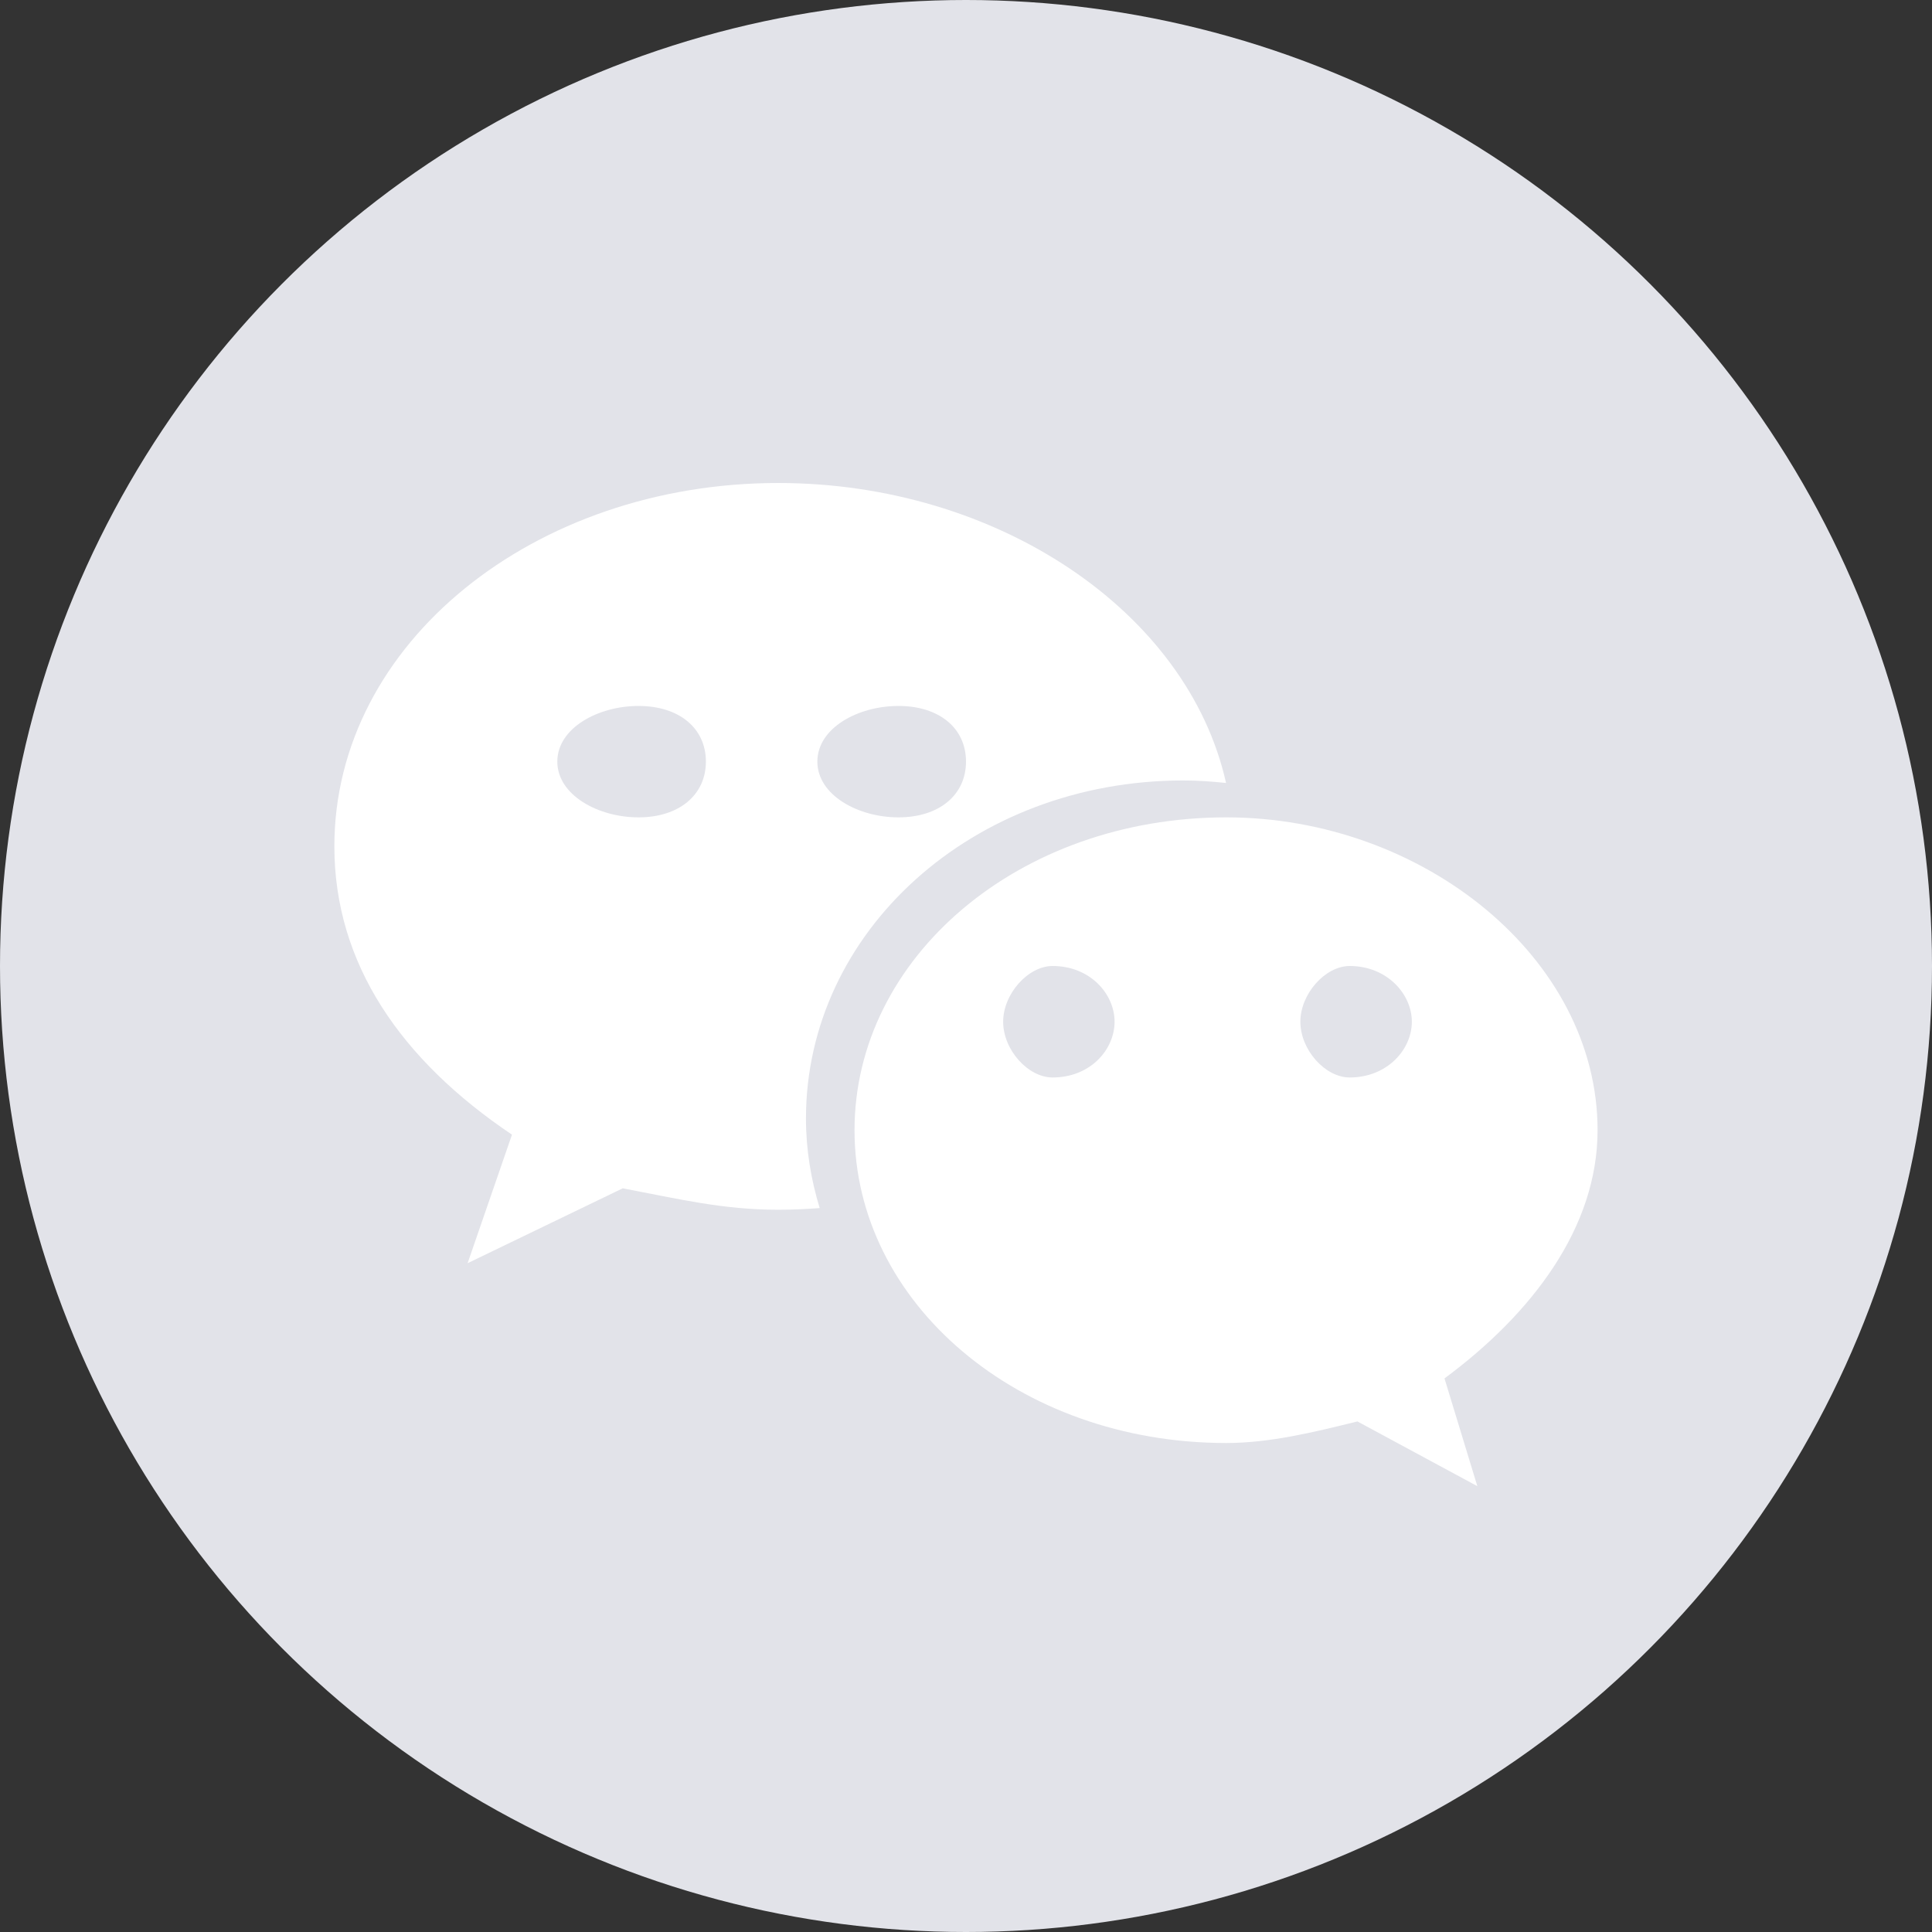
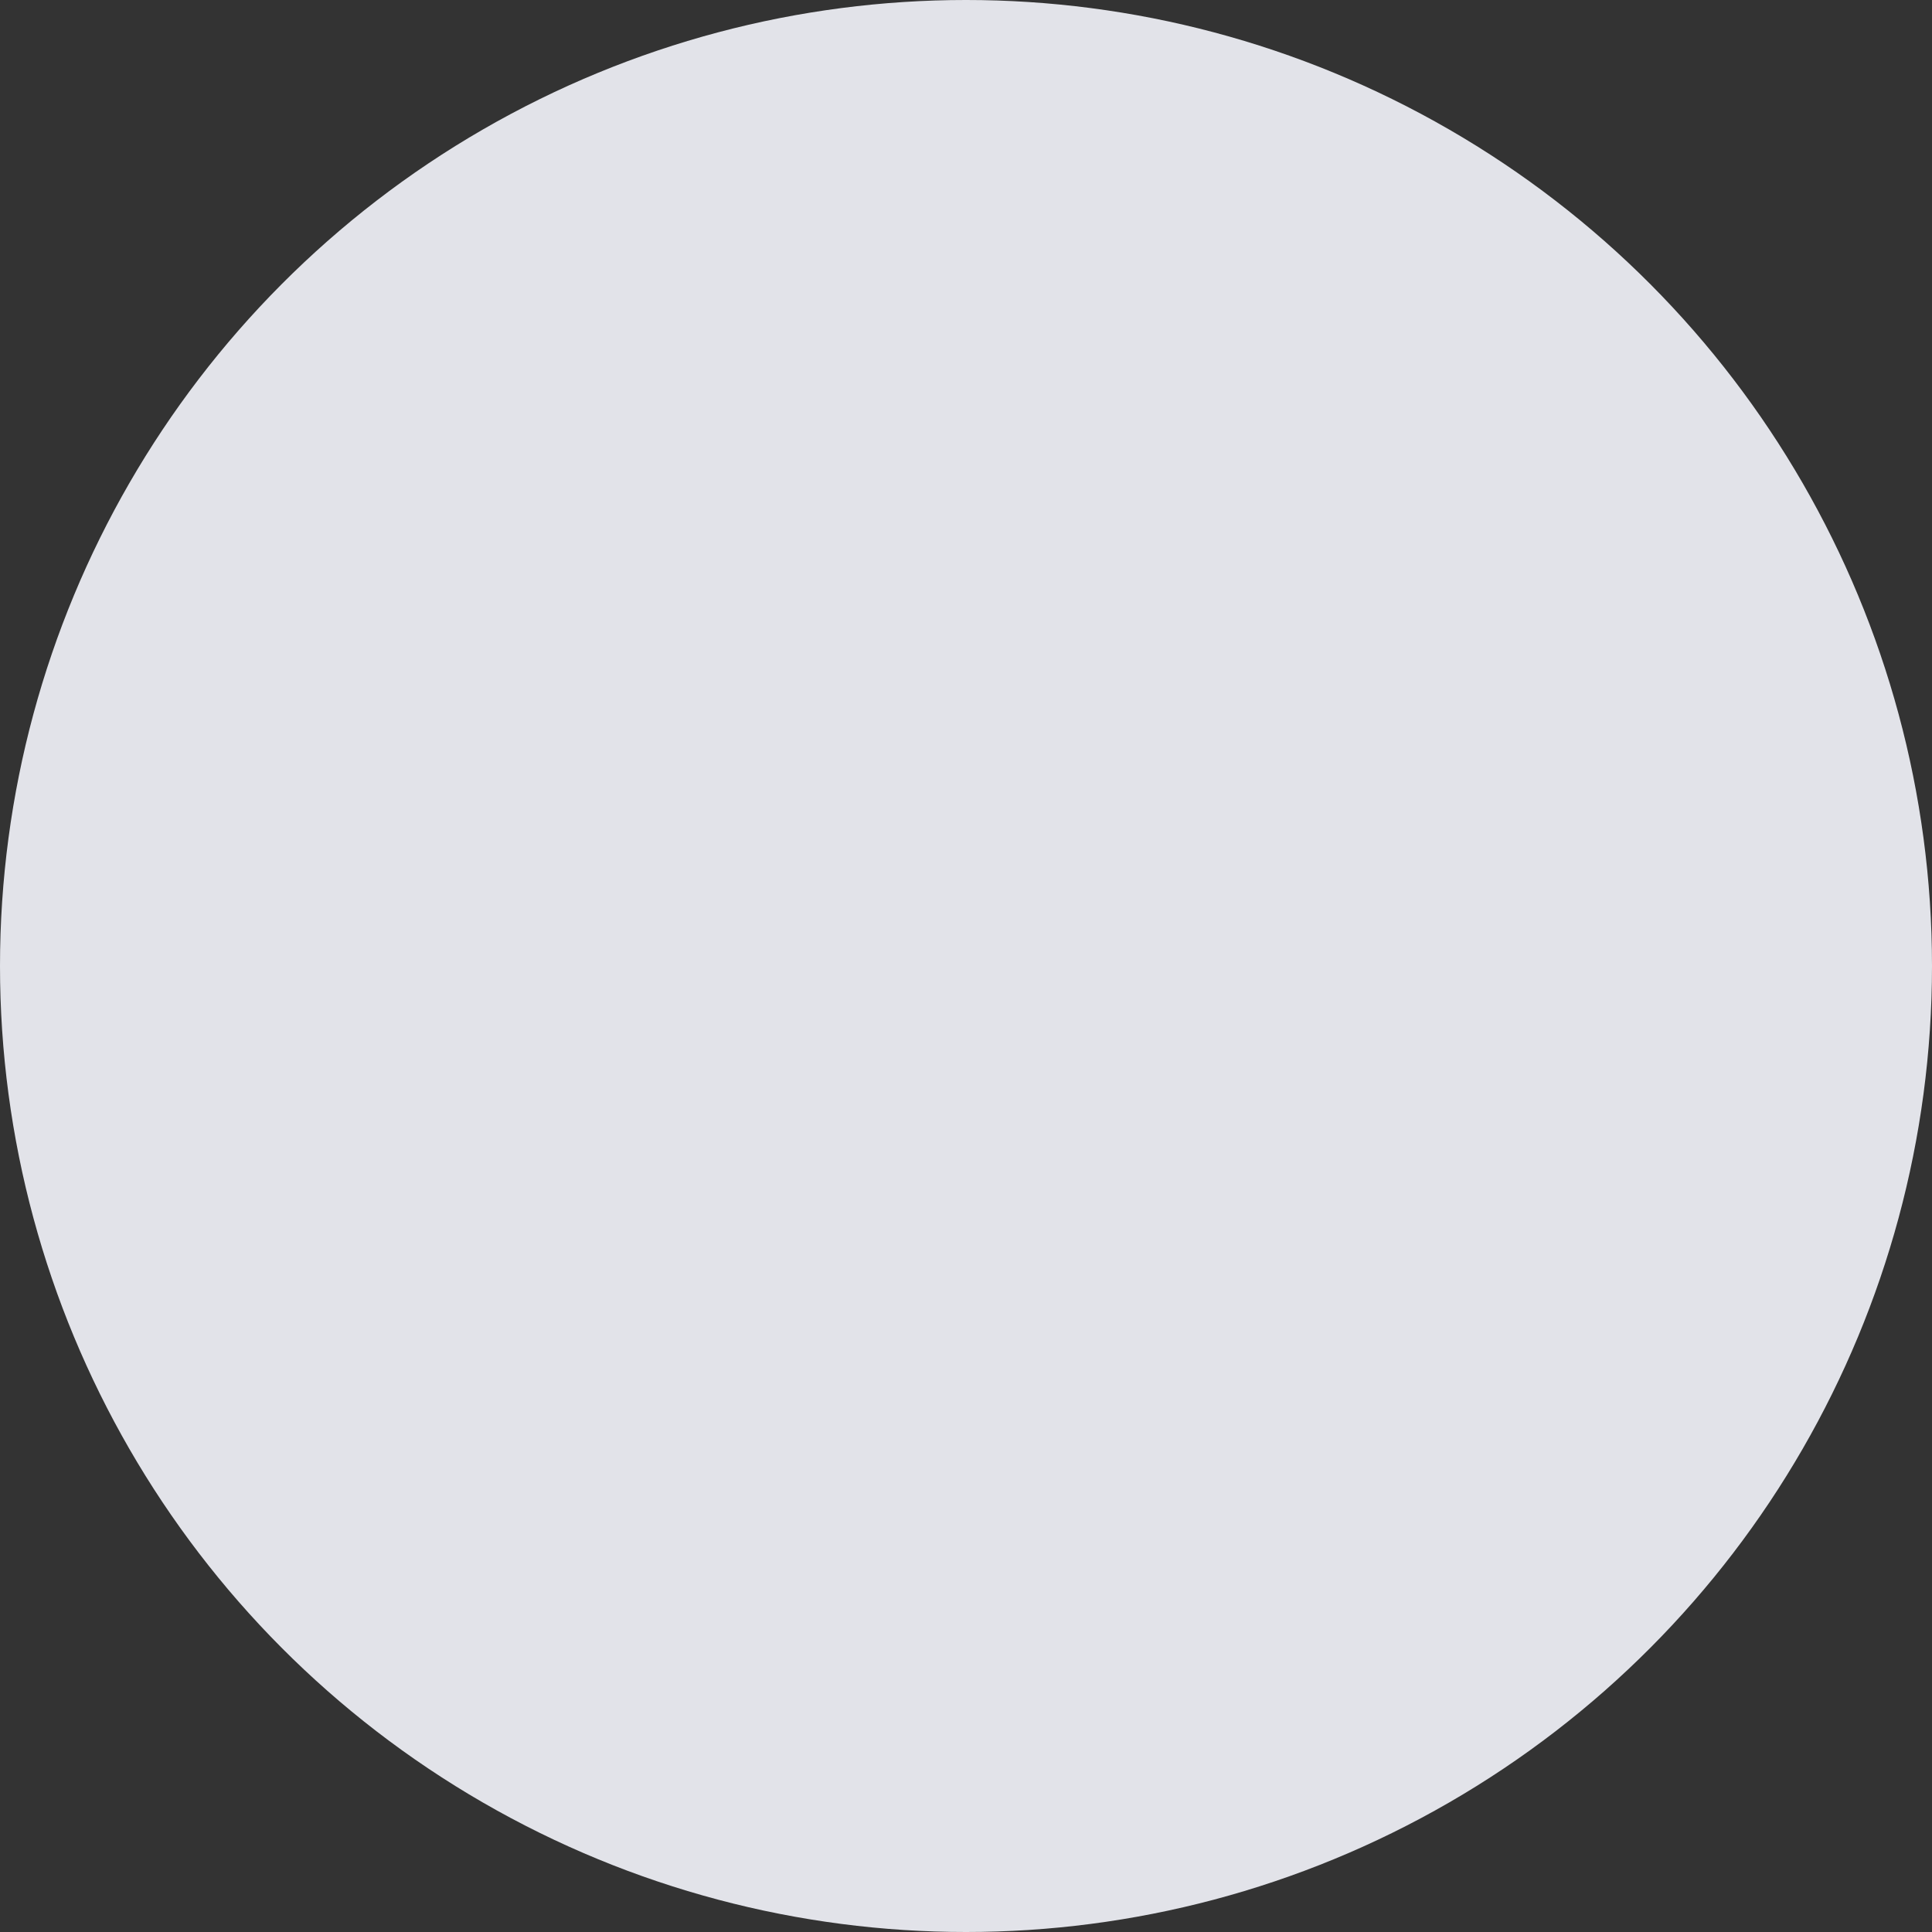
<svg xmlns="http://www.w3.org/2000/svg" width="30px" height="30px" viewBox="0 0 30 30" version="1.1">
  <rect x="0" y="0" width="30" height="30" fill="#333333" stroke="none" />
  <title>bot_ic_2_nor@2x</title>
  <g id="页面-1" stroke="none" stroke-width="1" fill="none" fill-rule="evenodd">
    <g id="Home" transform="translate(-1246, -3414)">
      <g id="底部" transform="translate(0, 3220)">
        <g id="分享" transform="translate(855, 158)">
          <g id="编组-11备份-2" transform="translate(331, 36)">
            <g id="bot_ic_2_sel" transform="translate(60, 0)">
              <circle id="椭圆形" fill="#E2E3E9" cx="15" cy="15" r="15" />
              <g id="编组" transform="translate(5.192, 7.5)" fill="#FFFFFF" fill-rule="nonzero">
-                 <path d="M13.182,4.619 C13.406,4.619 13.627,4.635 13.846,4.658 C13.25,1.986 10.281,0 6.892,0 C3.104,0 0,2.486 0,5.642 C0,7.463 1.033,8.959 2.758,10.119 L2.069,12.115 L4.478,10.952 C5.341,11.116 6.032,11.285 6.892,11.285 C7.109,11.285 7.323,11.275 7.536,11.259 C7.401,10.816 7.323,10.351 7.323,9.869 C7.323,6.971 9.908,4.619 13.182,4.619 Z M8.759,3.462 C9.39,3.462 9.808,3.805 9.808,4.326 C9.808,4.845 9.39,5.192 8.759,5.192 C8.13,5.192 7.5,4.845 7.5,4.326 C7.5,3.805 8.13,3.462 8.759,3.462 Z M4.723,5.192 C4.095,5.192 3.462,4.845 3.462,4.326 C3.462,3.805 4.095,3.462 4.723,3.462 C5.351,3.462 5.769,3.805 5.769,4.326 C5.769,4.845 5.351,5.192 4.723,5.192 Z M19.615,10.05 C19.615,7.374 16.9,5.192 13.85,5.192 C10.62,5.192 8.077,7.374 8.077,10.05 C8.077,12.73 10.62,14.907 13.85,14.907 C14.525,14.907 15.207,14.74 15.886,14.572 L17.748,15.577 L17.238,13.904 C18.6,12.896 19.615,11.559 19.615,10.05 Z M11.153,9.231 C10.771,9.231 10.385,8.802 10.385,8.365 C10.385,7.934 10.771,7.5 11.153,7.5 C11.735,7.5 12.115,7.934 12.115,8.365 C12.115,8.802 11.735,9.231 11.153,9.231 Z M15.766,9.231 C15.385,9.231 15,8.802 15,8.365 C15,7.934 15.385,7.5 15.766,7.5 C16.344,7.5 16.731,7.934 16.731,8.365 C16.731,8.802 16.344,9.231 15.766,9.231 Z" id="形状" />
-               </g>
+                 </g>
            </g>
          </g>
        </g>
      </g>
    </g>
  </g>
</svg>